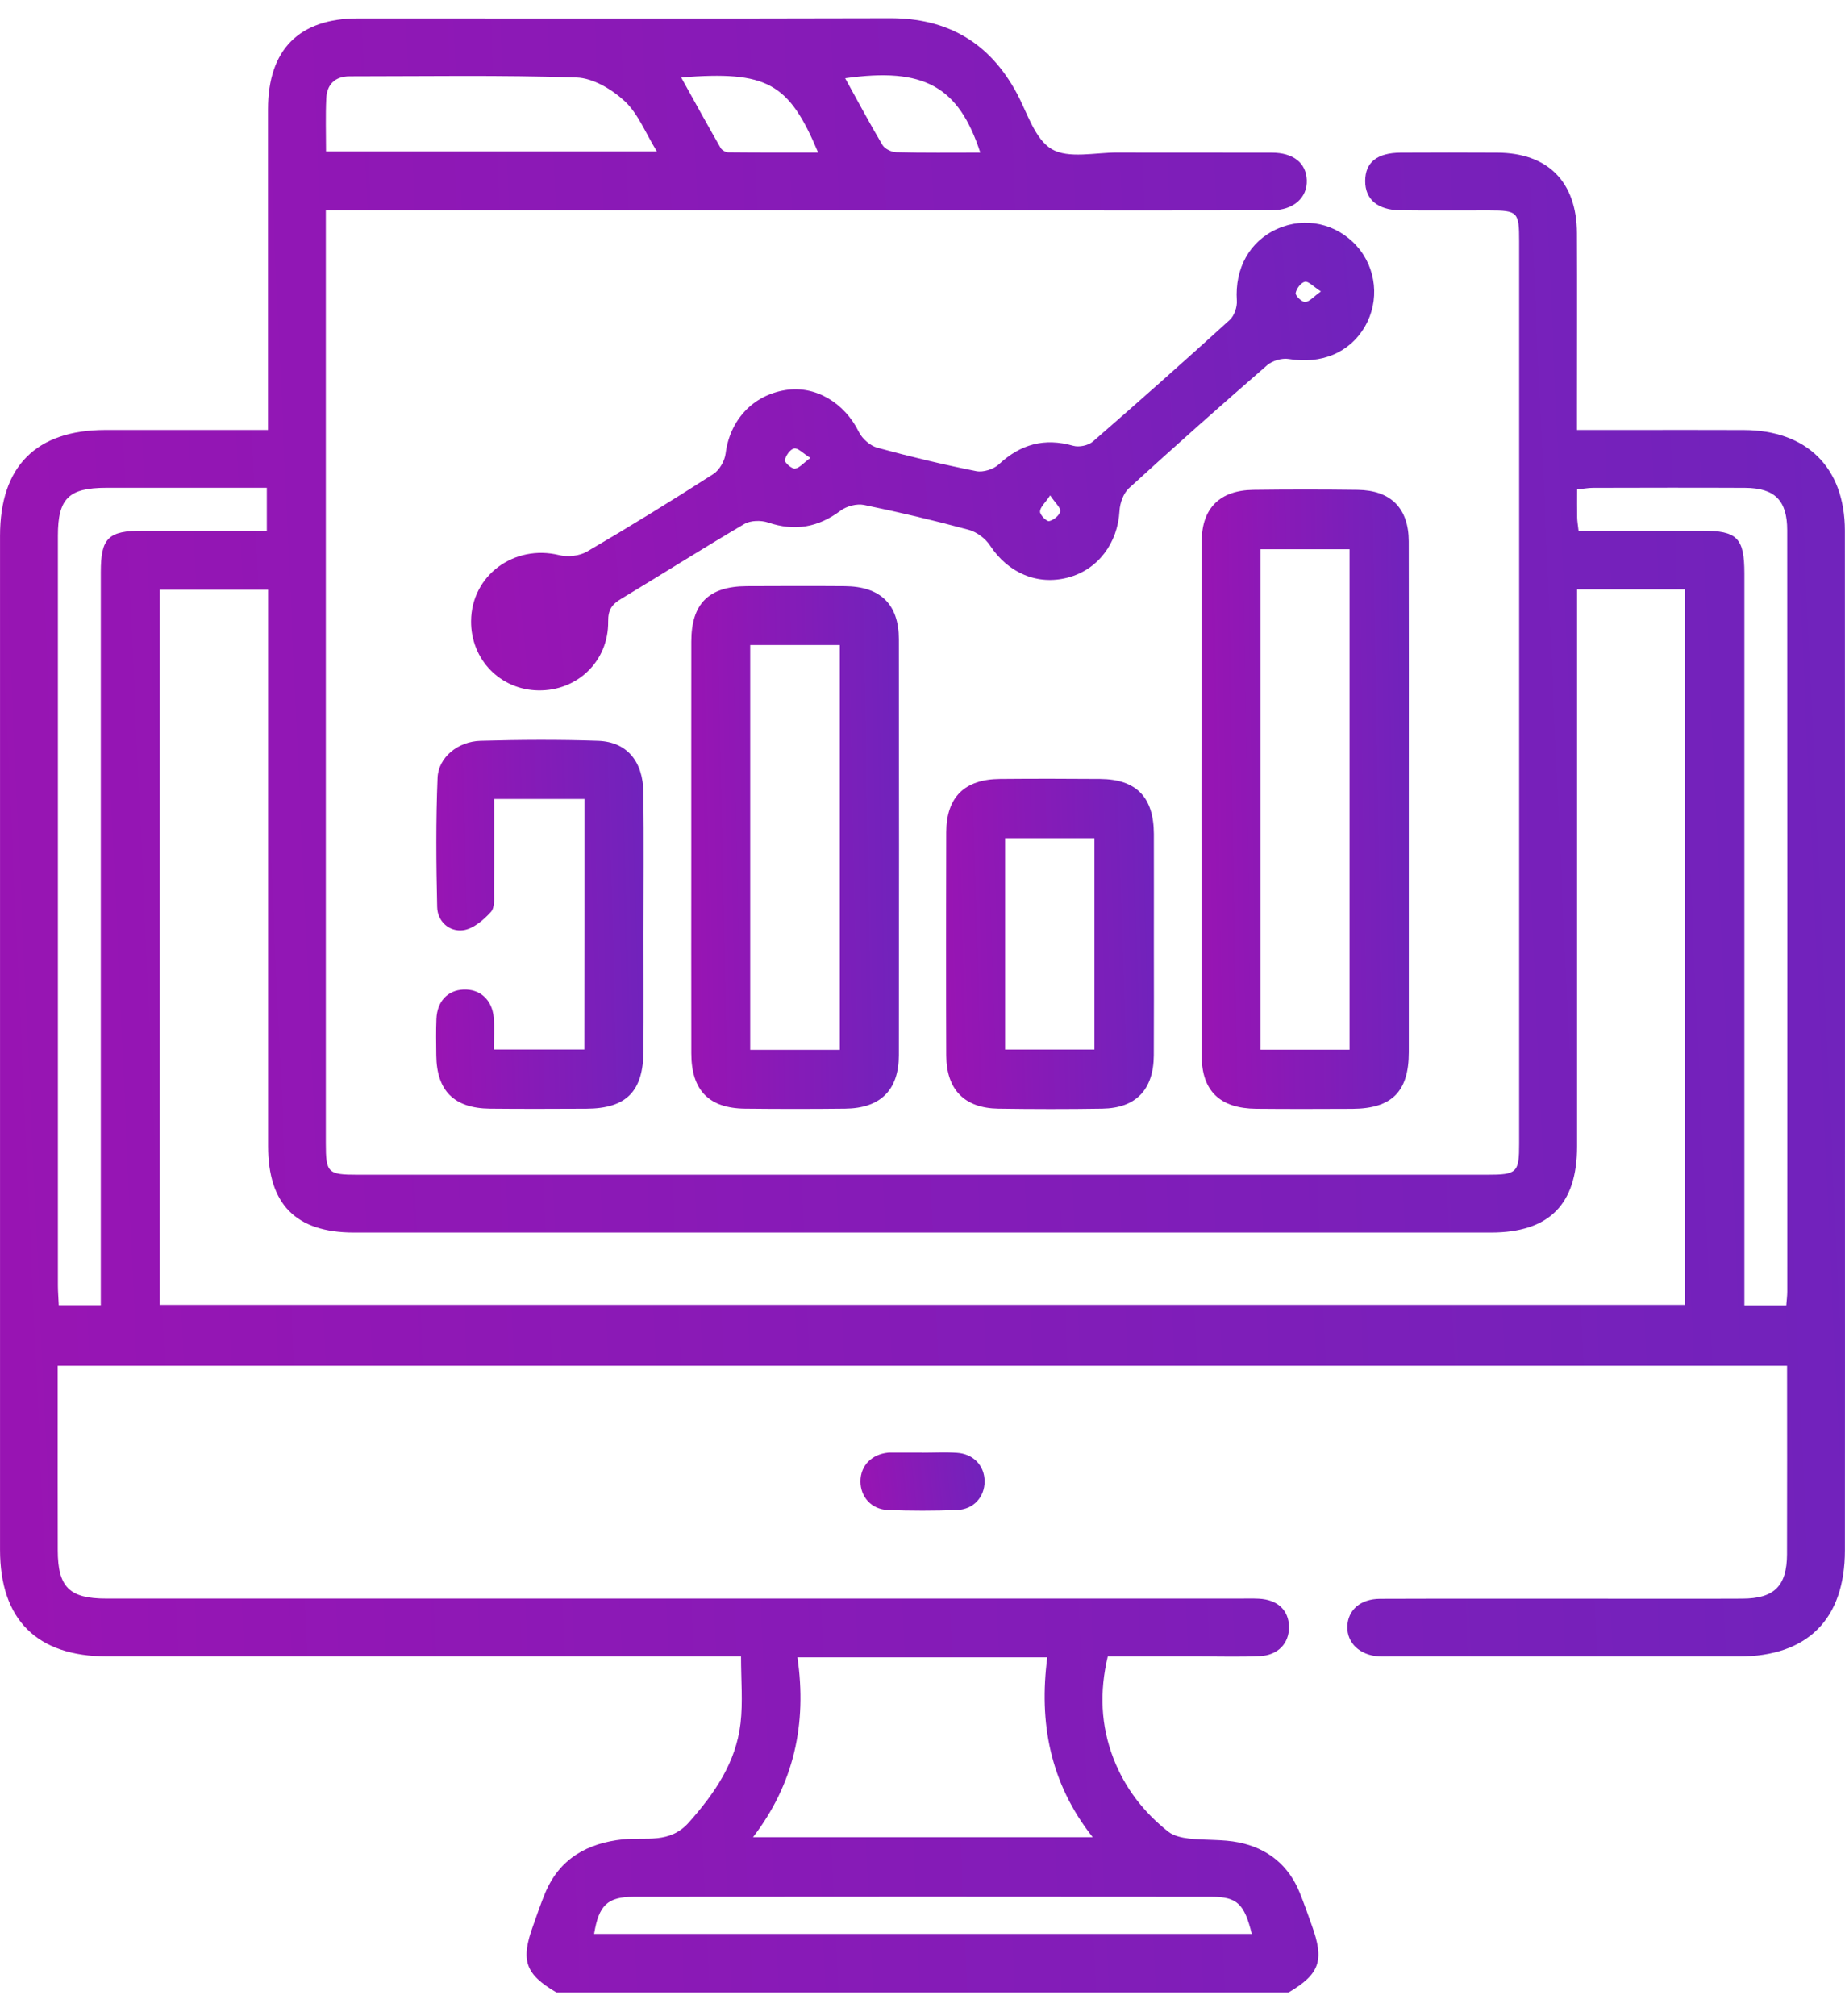
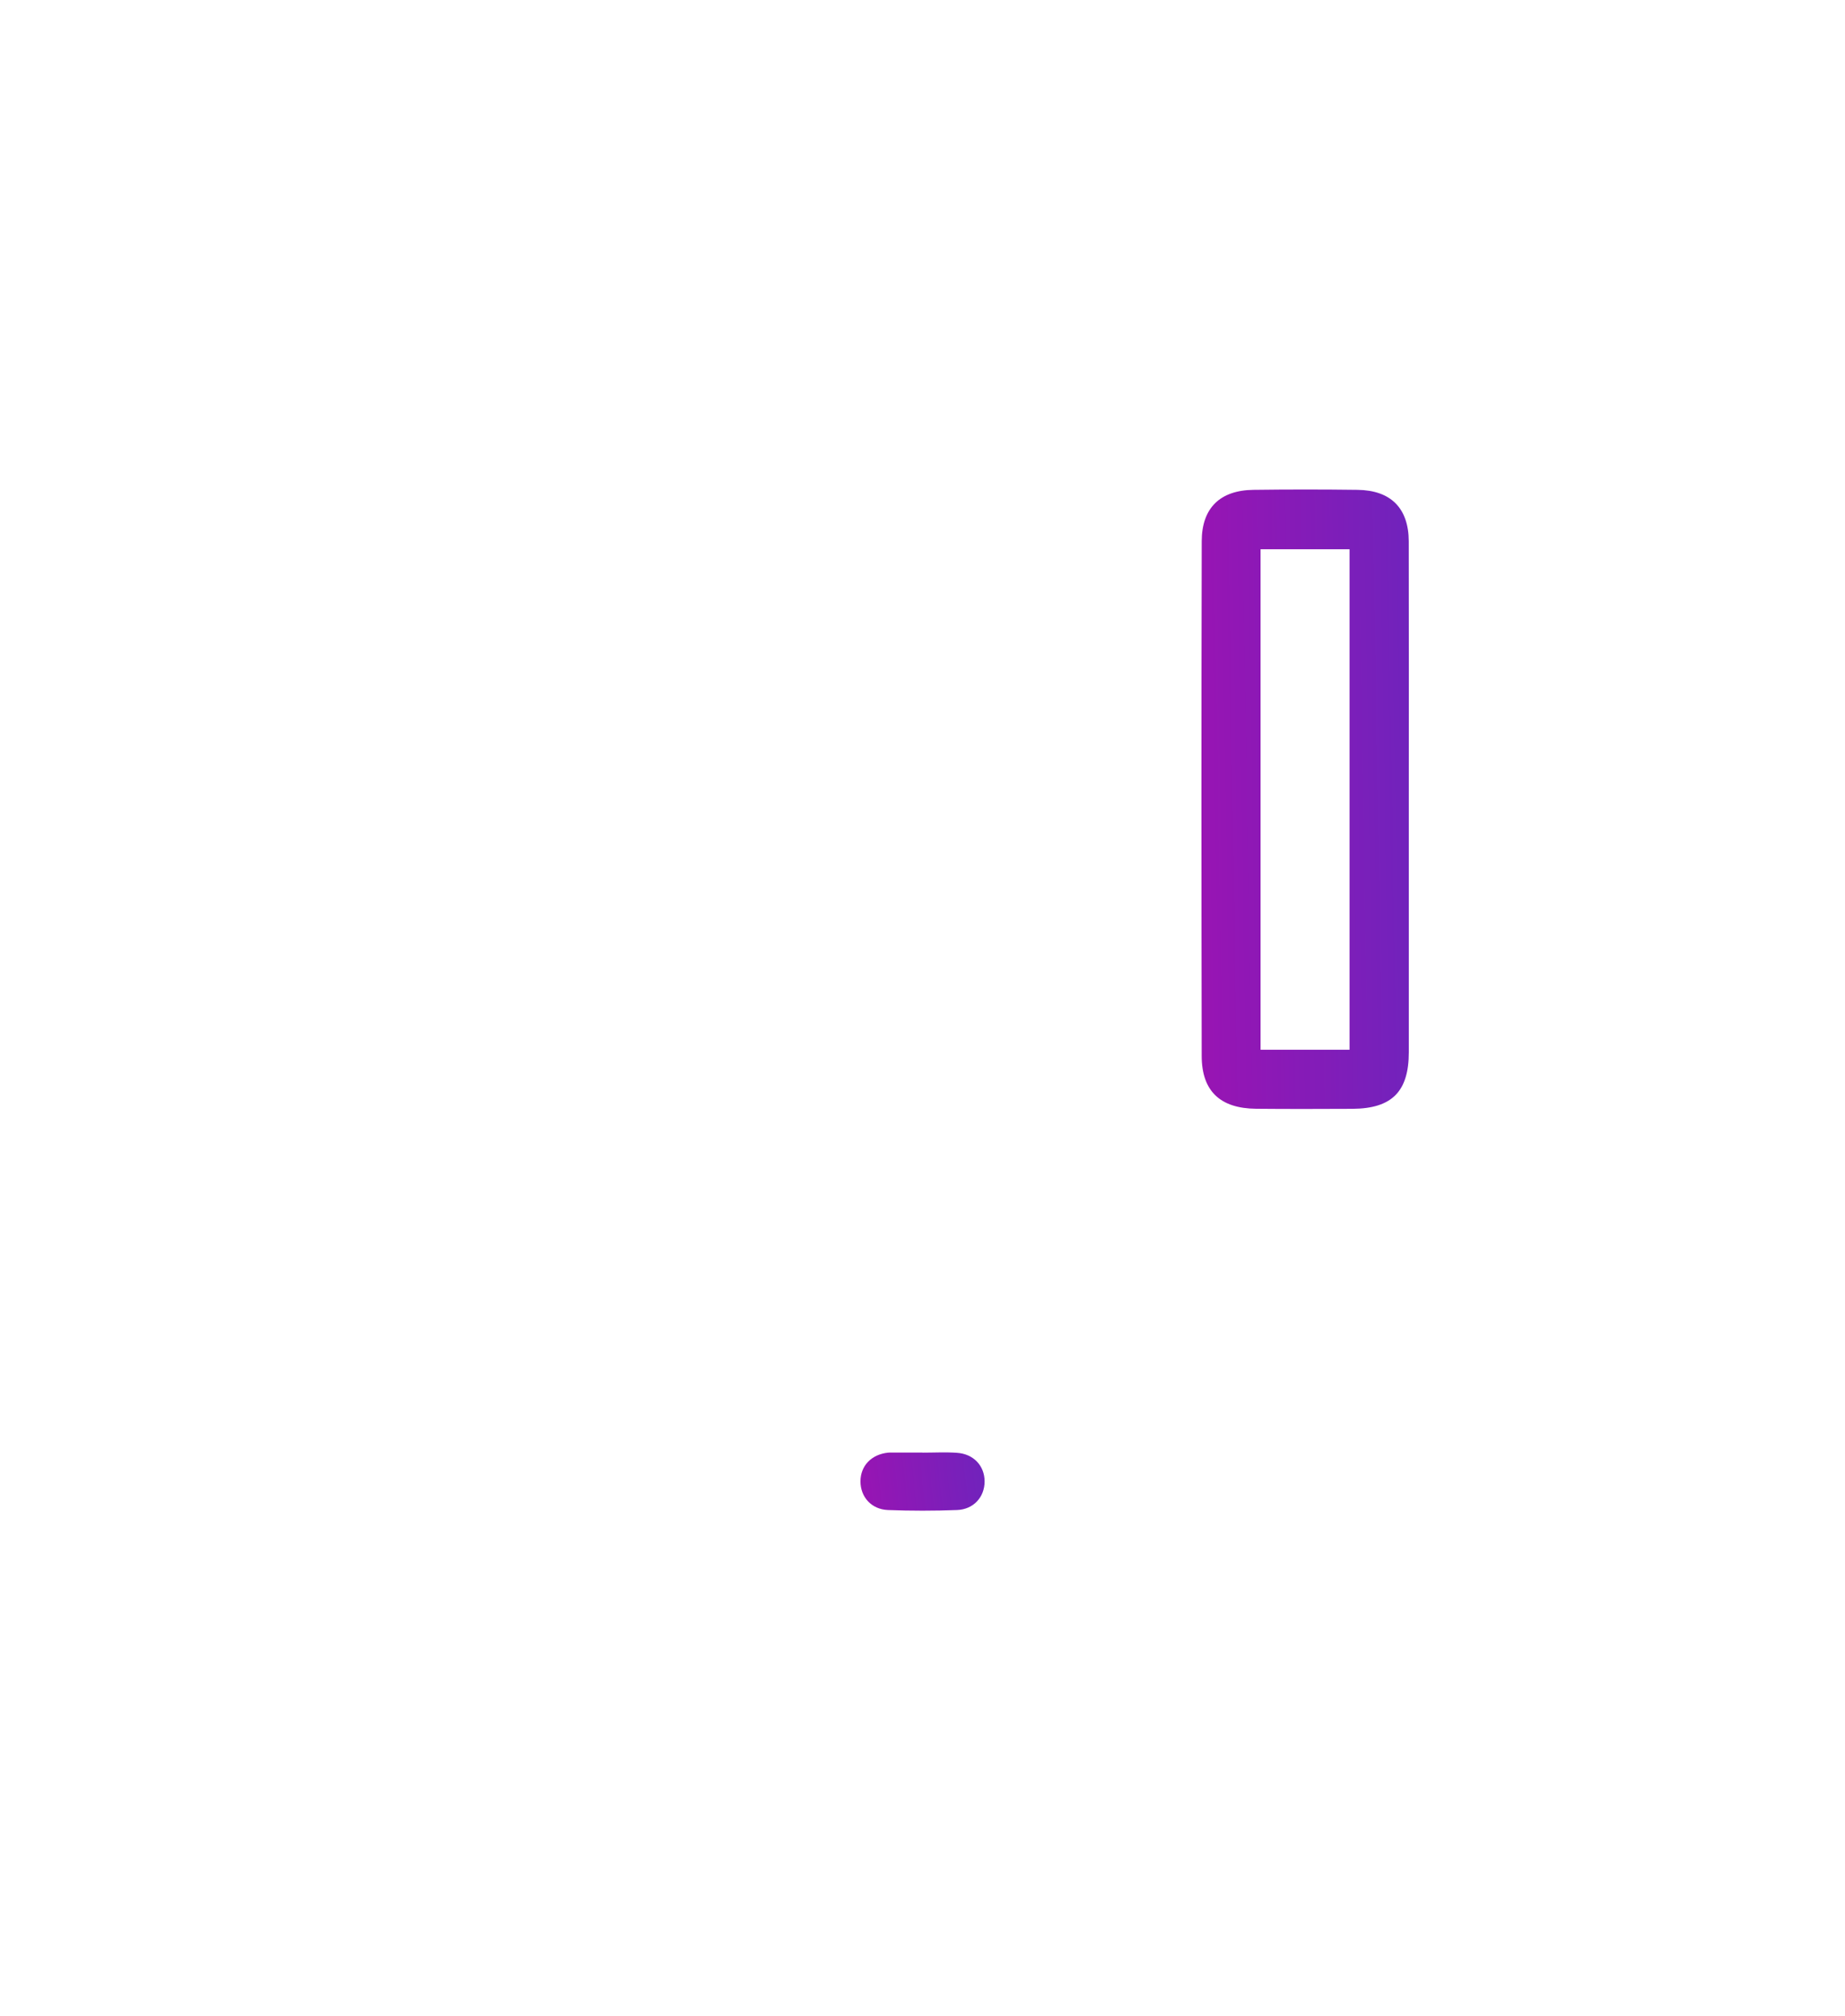
<svg xmlns="http://www.w3.org/2000/svg" width="65" height="71" viewBox="0 0 65 71" fill="none">
-   <path d="M19.599 70.175C18.502 69.529 18.335 69.054 18.782 67.824C18.919 67.441 19.048 67.055 19.204 66.68C19.712 65.459 20.695 64.918 21.952 64.784C22.752 64.699 23.586 64.958 24.272 64.186C25.181 63.161 25.928 62.076 26.089 60.699C26.176 59.949 26.106 59.178 26.106 58.341C25.701 58.341 25.434 58.341 25.168 58.341C18.038 58.341 10.908 58.341 3.778 58.341C1.302 58.341 0.001 57.05 0.001 54.583C-0 42.679 -0 30.775 0.001 18.871C0.001 16.421 1.276 15.146 3.716 15.144C5.59 15.142 7.465 15.144 9.442 15.144C9.442 14.823 9.442 14.562 9.442 14.3C9.442 10.814 9.44 7.33 9.442 3.844C9.444 1.749 10.536 0.648 12.609 0.648C18.856 0.646 25.104 0.659 31.351 0.641C33.383 0.635 34.857 1.497 35.819 3.278C36.192 3.971 36.457 4.901 37.05 5.251C37.643 5.6 38.585 5.369 39.374 5.373C41.184 5.38 42.996 5.371 44.806 5.377C45.566 5.378 46.014 5.739 46.038 6.341C46.063 6.958 45.579 7.403 44.811 7.406C42.073 7.417 39.334 7.412 36.595 7.412C28.514 7.412 20.434 7.412 12.352 7.412C12.087 7.412 11.822 7.412 11.479 7.412C11.479 7.731 11.479 7.974 11.479 8.217C11.479 18.898 11.479 29.582 11.479 40.263C11.479 41.308 11.548 41.375 12.596 41.375C25.861 41.375 39.125 41.375 52.389 41.375C53.447 41.375 53.52 41.306 53.52 40.274C53.52 29.683 53.52 19.091 53.52 8.5C53.52 7.462 53.471 7.413 52.46 7.412C51.419 7.41 50.378 7.421 49.337 7.408C48.53 7.397 48.094 7.022 48.096 6.374C48.098 5.717 48.513 5.382 49.348 5.377C50.48 5.371 51.611 5.371 52.743 5.377C54.53 5.382 55.547 6.403 55.555 8.21C55.564 10.247 55.556 12.284 55.556 14.32C55.556 14.565 55.556 14.81 55.556 15.144C56.248 15.144 56.873 15.144 57.501 15.144C58.814 15.144 60.127 15.14 61.439 15.146C63.657 15.155 64.994 16.47 64.996 18.69C65.003 26.248 64.999 33.808 64.999 41.366C64.999 45.779 65.001 50.192 64.997 54.605C64.996 57.028 63.684 58.341 61.268 58.343C57.171 58.345 53.073 58.343 48.978 58.343C48.842 58.343 48.706 58.349 48.57 58.34C47.902 58.294 47.452 57.864 47.467 57.291C47.481 56.711 47.928 56.314 48.619 56.312C51.2 56.303 53.779 56.308 56.36 56.308C58.034 56.308 59.71 56.314 61.384 56.306C62.507 56.303 62.953 55.862 62.957 54.743C62.964 52.55 62.959 50.355 62.959 48.106C42.651 48.106 22.387 48.106 2.033 48.106C2.033 48.647 2.033 49.182 2.033 49.717C2.033 51.346 2.031 52.976 2.035 54.605C2.038 55.902 2.443 56.304 3.745 56.304C17.055 56.306 30.364 56.304 43.674 56.304C43.901 56.304 44.128 56.297 44.352 56.308C45.009 56.341 45.404 56.715 45.412 57.298C45.419 57.879 45.027 58.3 44.383 58.331C43.683 58.363 42.98 58.341 42.279 58.341C41.218 58.341 40.155 58.341 39.027 58.341C38.733 59.582 38.777 60.77 39.228 61.936C39.629 62.974 40.29 63.828 41.157 64.514C41.347 64.664 41.637 64.728 41.889 64.757C42.472 64.822 43.072 64.777 43.643 64.893C44.657 65.098 45.401 65.695 45.794 66.674C45.947 67.051 46.079 67.436 46.217 67.819C46.663 69.05 46.498 69.527 45.401 70.175C36.803 70.175 28.202 70.175 19.599 70.175ZM55.56 20.758C55.56 21.102 55.56 21.371 55.56 21.641C55.56 27.886 55.56 34.131 55.56 40.376C55.56 42.425 54.572 43.412 52.526 43.412C39.174 43.412 25.821 43.412 12.47 43.412C10.429 43.412 9.446 42.423 9.446 40.365C9.444 34.096 9.446 27.83 9.446 21.561C9.446 21.3 9.446 21.039 9.446 20.77C8.115 20.77 6.883 20.77 5.631 20.77C5.631 29.194 5.631 37.573 5.631 45.957C23.579 45.957 41.485 45.957 59.358 45.957C59.358 37.519 59.358 29.137 59.358 20.758C58.083 20.758 56.866 20.758 55.56 20.758ZM28.094 58.374C28.435 60.73 27.968 62.832 26.53 64.708C30.566 64.708 34.482 64.708 38.496 64.708C36.983 62.789 36.599 60.665 36.896 58.374C33.927 58.374 31.063 58.374 28.094 58.374ZM9.4 18.692C9.4 18.166 9.4 17.707 9.4 17.181C7.487 17.181 5.615 17.179 3.741 17.181C2.421 17.183 2.04 17.556 2.04 18.866C2.038 27.668 2.038 36.471 2.04 45.273C2.04 45.511 2.062 45.746 2.071 45.971C2.599 45.971 3.041 45.971 3.551 45.971C3.551 45.667 3.551 45.4 3.551 45.133C3.551 36.806 3.551 28.479 3.551 20.152C3.551 18.949 3.812 18.692 5.029 18.692C6.473 18.692 7.915 18.692 9.4 18.692ZM55.613 18.692C57.076 18.692 58.518 18.692 59.962 18.692C61.205 18.692 61.455 18.946 61.455 20.206C61.455 28.533 61.455 36.861 61.455 45.186C61.455 45.449 61.455 45.71 61.455 45.978C62.001 45.978 62.445 45.978 62.931 45.978C62.944 45.795 62.966 45.643 62.966 45.491C62.968 36.552 62.969 27.616 62.964 18.677C62.964 17.623 62.523 17.188 61.482 17.183C59.694 17.174 57.907 17.179 56.119 17.183C55.946 17.183 55.774 17.217 55.562 17.241C55.562 17.598 55.558 17.912 55.564 18.226C55.566 18.358 55.589 18.487 55.613 18.692ZM44.1 68.114C43.841 67.06 43.584 66.808 42.686 66.808C35.9 66.801 29.115 66.801 22.329 66.808C21.397 66.808 21.096 67.109 20.931 68.114C28.643 68.114 36.352 68.114 44.1 68.114ZM11.486 5.331C15.399 5.331 19.199 5.331 23.14 5.331C22.734 4.669 22.478 3.998 22.006 3.561C21.56 3.146 20.895 2.75 20.314 2.73C17.653 2.641 14.987 2.688 12.322 2.688C11.802 2.688 11.515 2.971 11.494 3.474C11.466 4.076 11.486 4.68 11.486 5.331ZM23.998 2.727C24.471 3.579 24.921 4.397 25.386 5.208C25.431 5.288 25.561 5.364 25.654 5.366C26.697 5.377 27.74 5.373 28.823 5.373C27.789 2.908 27.027 2.493 23.998 2.727ZM34.536 5.375C33.769 3.033 32.547 2.367 29.775 2.756C30.218 3.555 30.635 4.343 31.09 5.108C31.172 5.244 31.407 5.358 31.574 5.362C32.541 5.387 33.508 5.375 34.536 5.375Z" fill="url(#paint0_linear_32_1377)" />
-   <path d="M16.596 21.875C16.608 20.267 18.114 19.162 19.703 19.552C20.006 19.626 20.416 19.583 20.68 19.428C22.182 18.551 23.664 17.637 25.13 16.697C25.346 16.559 25.531 16.234 25.563 15.977C25.712 14.803 26.515 13.92 27.682 13.737C28.73 13.572 29.753 14.187 30.261 15.219C30.377 15.454 30.653 15.697 30.901 15.767C32.055 16.082 33.221 16.361 34.395 16.595C34.639 16.644 35.004 16.528 35.189 16.356C35.955 15.643 36.798 15.413 37.81 15.701C38.015 15.759 38.343 15.692 38.503 15.552C40.126 14.143 41.731 12.716 43.322 11.27C43.484 11.123 43.591 10.813 43.574 10.588C43.498 9.454 44.024 8.489 45.011 8.056C45.981 7.628 47.084 7.869 47.797 8.664C48.495 9.44 48.613 10.599 48.085 11.504C47.545 12.431 46.544 12.834 45.406 12.645C45.167 12.605 44.828 12.703 44.643 12.863C43.003 14.286 41.378 15.728 39.776 17.192C39.58 17.372 39.455 17.716 39.441 17.994C39.379 19.129 38.682 20.065 37.625 20.343C36.54 20.628 35.512 20.176 34.879 19.213C34.718 18.966 34.413 18.738 34.13 18.661C32.909 18.331 31.678 18.039 30.439 17.785C30.185 17.733 29.828 17.827 29.615 17.985C28.823 18.578 28.001 18.721 27.06 18.404C26.809 18.32 26.441 18.328 26.222 18.456C24.76 19.314 23.329 20.223 21.876 21.097C21.558 21.29 21.421 21.474 21.426 21.89C21.442 23.288 20.341 24.338 18.968 24.317C17.626 24.299 16.585 23.229 16.596 21.875ZM46.536 10.265C46.266 10.091 46.096 9.899 45.974 9.924C45.834 9.953 45.671 10.169 45.646 10.323C45.631 10.416 45.865 10.643 45.981 10.637C46.13 10.632 46.272 10.454 46.536 10.265ZM28.551 16.129C28.28 15.96 28.108 15.768 27.977 15.796C27.84 15.823 27.682 16.046 27.651 16.207C27.635 16.287 27.885 16.514 28.003 16.505C28.155 16.494 28.297 16.314 28.551 16.129ZM36.998 17.448C36.816 17.72 36.64 17.869 36.64 18.019C36.638 18.139 36.874 18.373 36.961 18.355C37.117 18.322 37.328 18.152 37.353 18.01C37.375 17.885 37.179 17.72 36.998 17.448Z" fill="url(#paint1_linear_32_1377)" />
  <path d="M49.633 28.167C49.633 31.133 49.634 34.096 49.633 37.062C49.631 38.448 49.036 39.044 47.652 39.054C46.52 39.059 45.388 39.063 44.256 39.052C42.99 39.041 42.339 38.433 42.336 37.194C42.325 31.151 42.323 25.109 42.337 19.065C42.339 17.888 42.987 17.268 44.158 17.253C45.381 17.237 46.603 17.237 47.826 17.253C48.999 17.268 49.627 17.899 49.631 19.069C49.638 22.102 49.633 25.134 49.633 28.167ZM44.41 36.973C45.481 36.973 46.505 36.973 47.545 36.973C47.545 31.067 47.545 25.205 47.545 19.345C46.469 19.345 45.446 19.345 44.41 19.345C44.41 25.249 44.41 31.095 44.41 36.973Z" fill="url(#paint2_linear_32_1377)" />
-   <path d="M24.354 29.85C24.354 27.431 24.352 25.013 24.355 22.593C24.357 21.262 24.968 20.652 26.307 20.645C27.46 20.64 28.612 20.636 29.766 20.645C31.017 20.656 31.665 21.282 31.667 22.515C31.674 27.398 31.674 32.281 31.667 37.163C31.665 38.397 31.017 39.035 29.775 39.048C28.6 39.061 27.424 39.061 26.247 39.048C24.972 39.035 24.357 38.397 24.355 37.104C24.35 34.688 24.354 32.268 24.354 29.85ZM29.588 36.977C29.588 32.208 29.588 27.48 29.588 22.718C28.516 22.718 27.488 22.718 26.43 22.718C26.43 27.487 26.43 32.217 26.43 36.977C27.499 36.977 28.525 36.977 29.588 36.977Z" fill="url(#paint3_linear_32_1377)" />
-   <path d="M20.59 28.143C19.522 28.143 18.513 28.143 17.409 28.143C17.409 29.226 17.414 30.282 17.405 31.335C17.403 31.604 17.443 31.956 17.296 32.119C17.035 32.407 16.663 32.723 16.308 32.765C15.831 32.823 15.412 32.46 15.401 31.945C15.366 30.43 15.353 28.912 15.415 27.398C15.444 26.676 16.132 26.113 16.928 26.092C18.308 26.053 19.69 26.044 21.069 26.092C22.079 26.126 22.654 26.808 22.667 27.911C22.687 29.585 22.672 31.261 22.672 32.935C22.672 34.294 22.678 35.65 22.67 37.009C22.663 38.442 22.068 39.044 20.655 39.05C19.523 39.055 18.392 39.06 17.26 39.048C15.997 39.035 15.383 38.418 15.37 37.172C15.366 36.742 15.357 36.312 15.375 35.883C15.402 35.266 15.772 34.88 16.324 34.854C16.906 34.827 17.34 35.211 17.394 35.843C17.425 36.2 17.399 36.563 17.399 36.965C18.484 36.965 19.511 36.965 20.586 36.965C20.59 34.041 20.59 31.134 20.59 28.143Z" fill="url(#paint4_linear_32_1377)" />
-   <path d="M40.651 33.235C40.651 34.546 40.656 35.856 40.649 37.167C40.642 38.377 40.023 39.03 38.831 39.048C37.611 39.068 36.39 39.066 35.171 39.048C33.979 39.03 33.343 38.379 33.337 37.176C33.326 34.555 33.328 31.934 33.337 29.314C33.341 28.076 33.983 27.447 35.229 27.436C36.404 27.425 37.58 27.427 38.755 27.436C40.034 27.447 40.645 28.075 40.651 29.372C40.654 30.659 40.651 31.947 40.651 33.235ZM35.409 36.966C36.522 36.966 37.549 36.966 38.557 36.966C38.557 34.447 38.557 31.98 38.557 29.524C37.473 29.524 36.448 29.524 35.409 29.524C35.409 32.029 35.409 34.479 35.409 36.966Z" fill="url(#paint5_linear_32_1377)" />
-   <path d="M32.503 51.164C32.909 51.164 33.316 51.141 33.718 51.17C34.302 51.21 34.688 51.63 34.688 52.178C34.688 52.726 34.302 53.163 33.716 53.185C32.907 53.216 32.093 53.216 31.284 53.185C30.698 53.161 30.315 52.726 30.315 52.176C30.315 51.627 30.7 51.226 31.286 51.164C31.331 51.159 31.377 51.161 31.42 51.161C31.781 51.161 32.14 51.161 32.501 51.161C32.503 51.161 32.503 51.163 32.503 51.164Z" fill="url(#paint6_linear_32_1377)" />
+   <path d="M32.503 51.164C32.909 51.164 33.316 51.141 33.718 51.17C34.302 51.21 34.688 51.63 34.688 52.178C34.688 52.726 34.302 53.163 33.716 53.185C32.907 53.216 32.093 53.216 31.284 53.185C30.698 53.161 30.315 52.726 30.315 52.176C30.315 51.627 30.7 51.226 31.286 51.164C31.331 51.159 31.377 51.161 31.42 51.161C31.781 51.161 32.14 51.161 32.501 51.161C32.503 51.161 32.503 51.163 32.503 51.164" fill="url(#paint6_linear_32_1377)" />
  <defs>
    <linearGradient id="paint0_linear_32_1377" x1="-4.84288e-07" y1="70.175" x2="68.016" y2="67.088" gradientUnits="userSpaceOnUse">
      <stop stop-color="#9914B3" />
      <stop offset="1" stop-color="#7023BC" />
    </linearGradient>
    <linearGradient id="paint1_linear_32_1377" x1="16.596" y1="24.317" x2="49.667" y2="21.215" gradientUnits="userSpaceOnUse">
      <stop stop-color="#9914B3" />
      <stop offset="1" stop-color="#7023BC" />
    </linearGradient>
    <linearGradient id="paint2_linear_32_1377" x1="42.327" y1="39.059" x2="49.987" y2="38.934" gradientUnits="userSpaceOnUse">
      <stop stop-color="#9914B3" />
      <stop offset="1" stop-color="#7023BC" />
    </linearGradient>
    <linearGradient id="paint3_linear_32_1377" x1="24.352" y1="39.058" x2="32.025" y2="38.91" gradientUnits="userSpaceOnUse">
      <stop stop-color="#9914B3" />
      <stop offset="1" stop-color="#7023BC" />
    </linearGradient>
    <linearGradient id="paint4_linear_32_1377" x1="15.364" y1="39.055" x2="23.027" y2="38.846" gradientUnits="userSpaceOnUse">
      <stop stop-color="#9914B3" />
      <stop offset="1" stop-color="#7023BC" />
    </linearGradient>
    <linearGradient id="paint5_linear_32_1377" x1="33.33" y1="39.062" x2="41.001" y2="38.828" gradientUnits="userSpaceOnUse">
      <stop stop-color="#9914B3" />
      <stop offset="1" stop-color="#7023BC" />
    </linearGradient>
    <linearGradient id="paint6_linear_32_1377" x1="30.315" y1="53.208" x2="34.852" y2="52.739" gradientUnits="userSpaceOnUse">
      <stop stop-color="#9914B3" />
      <stop offset="1" stop-color="#7023BC" />
    </linearGradient>
  </defs>
</svg>